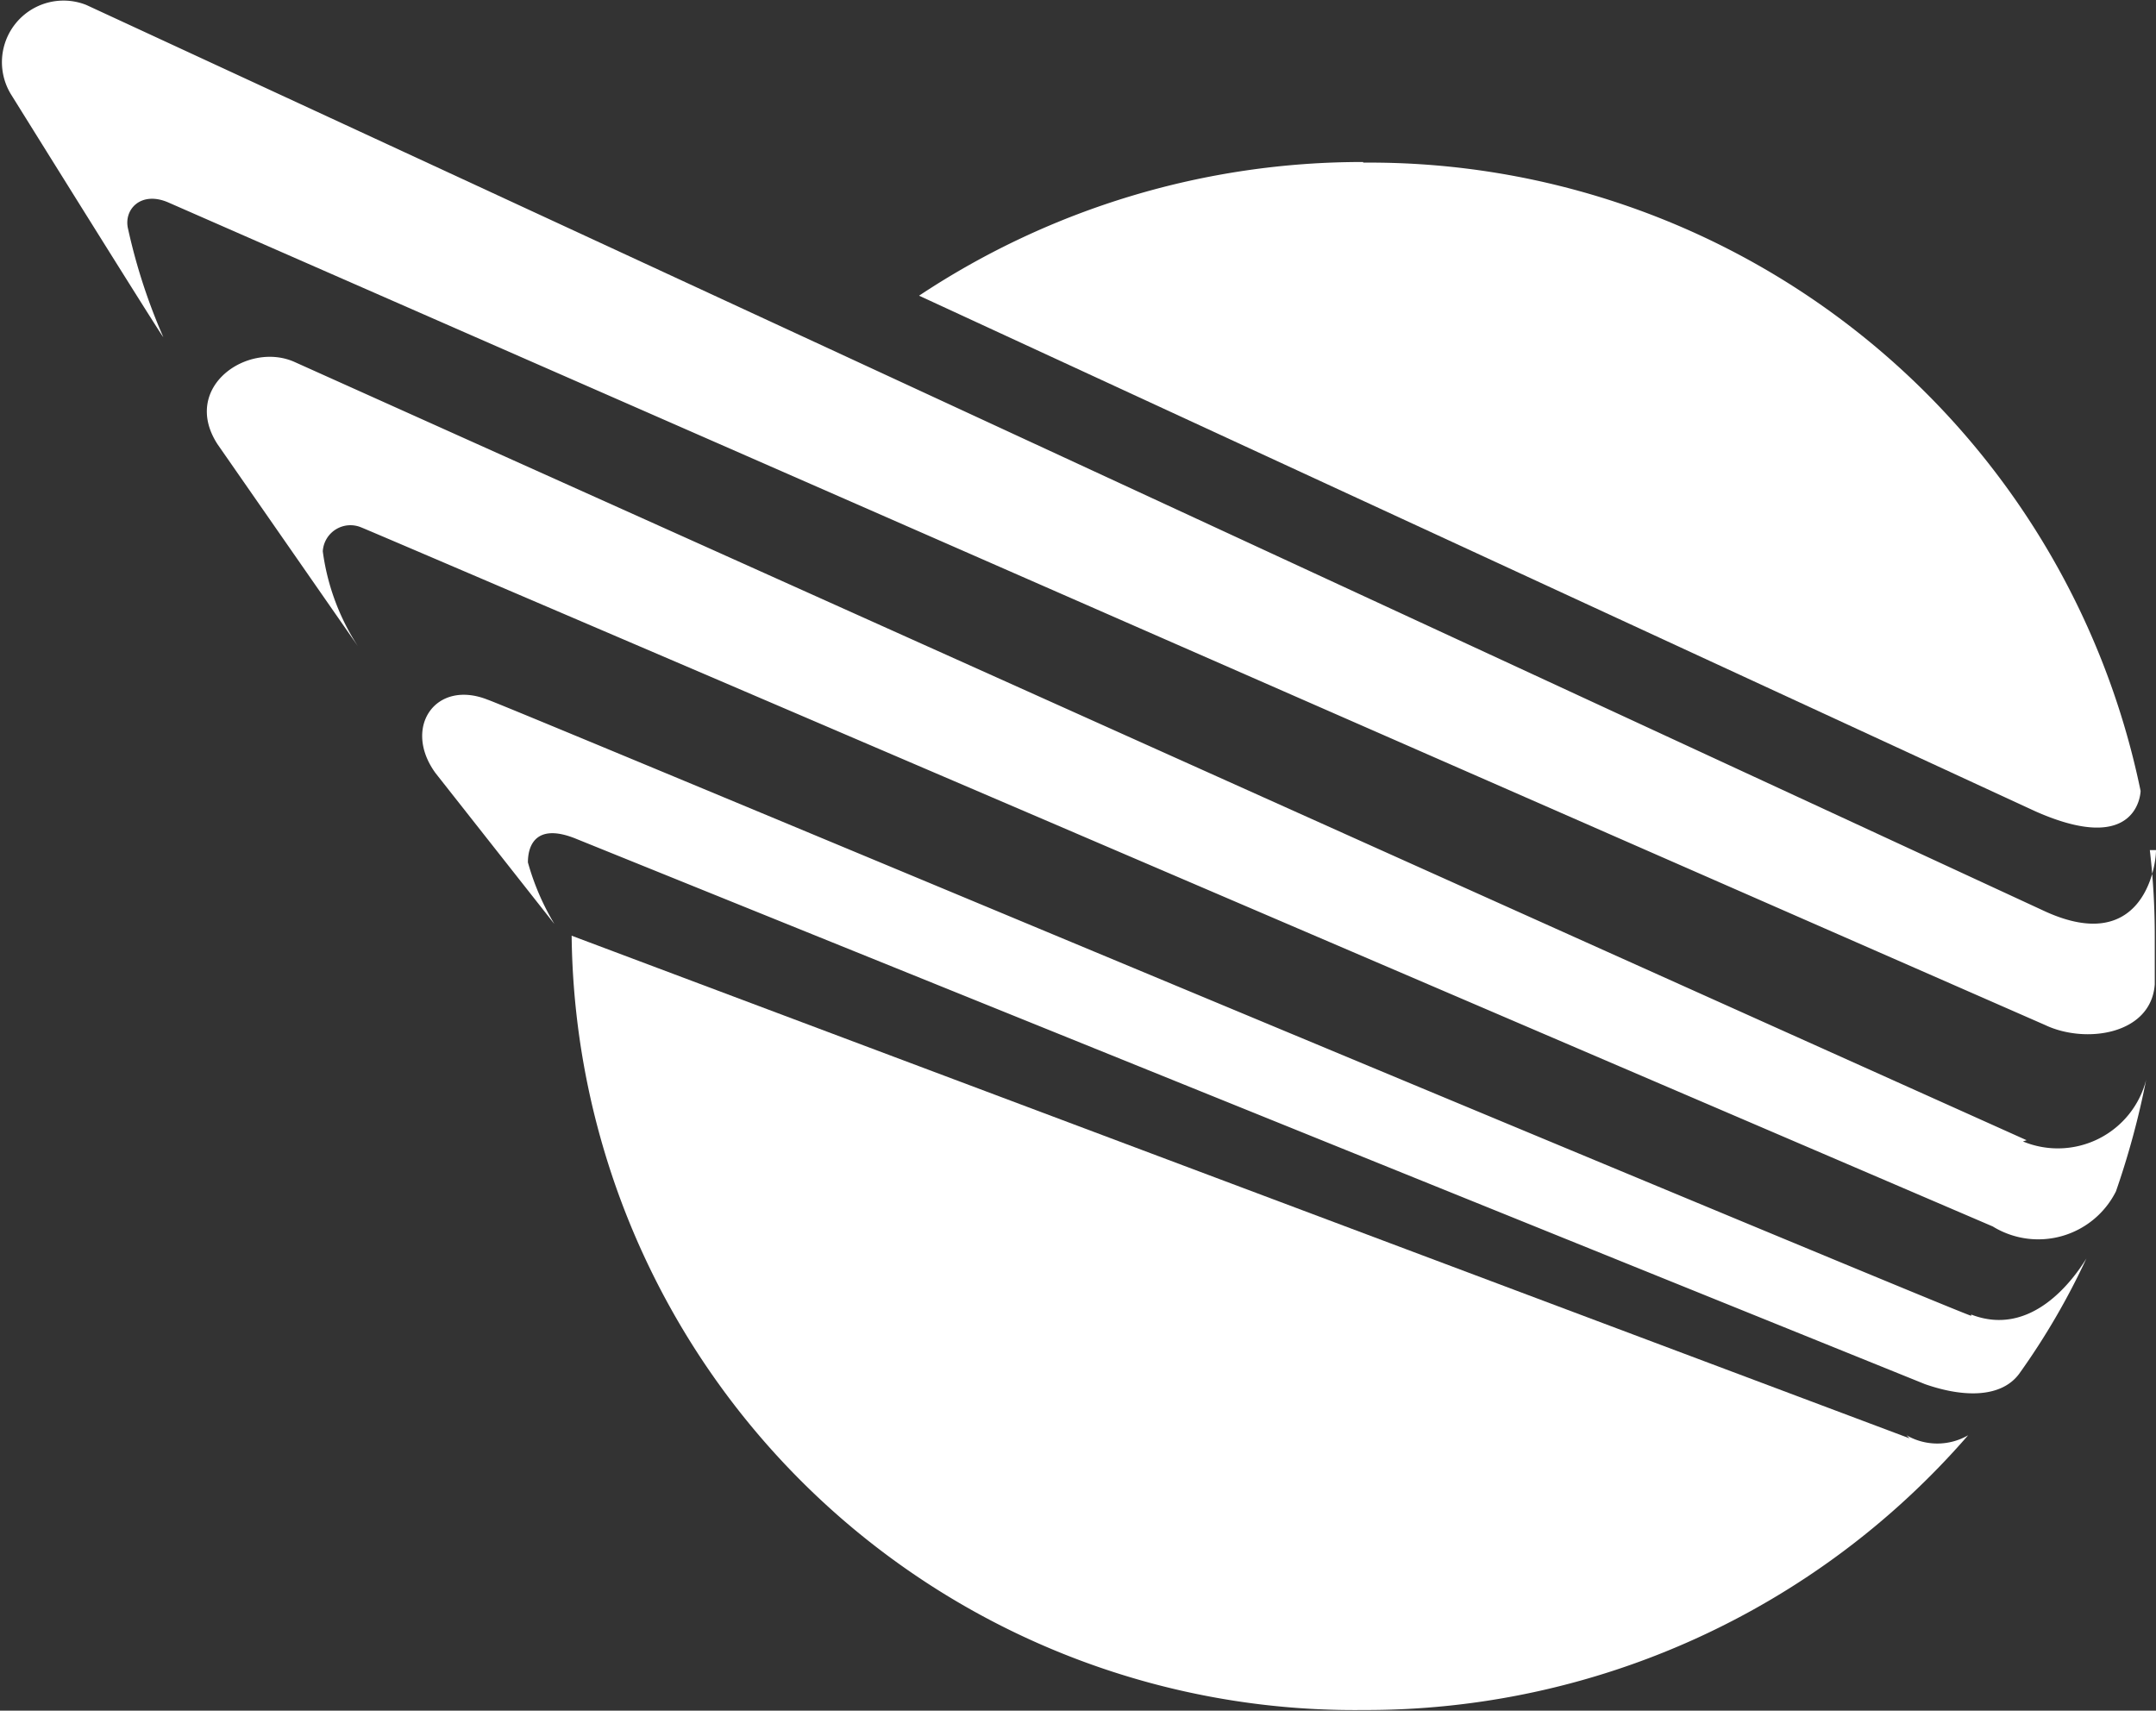
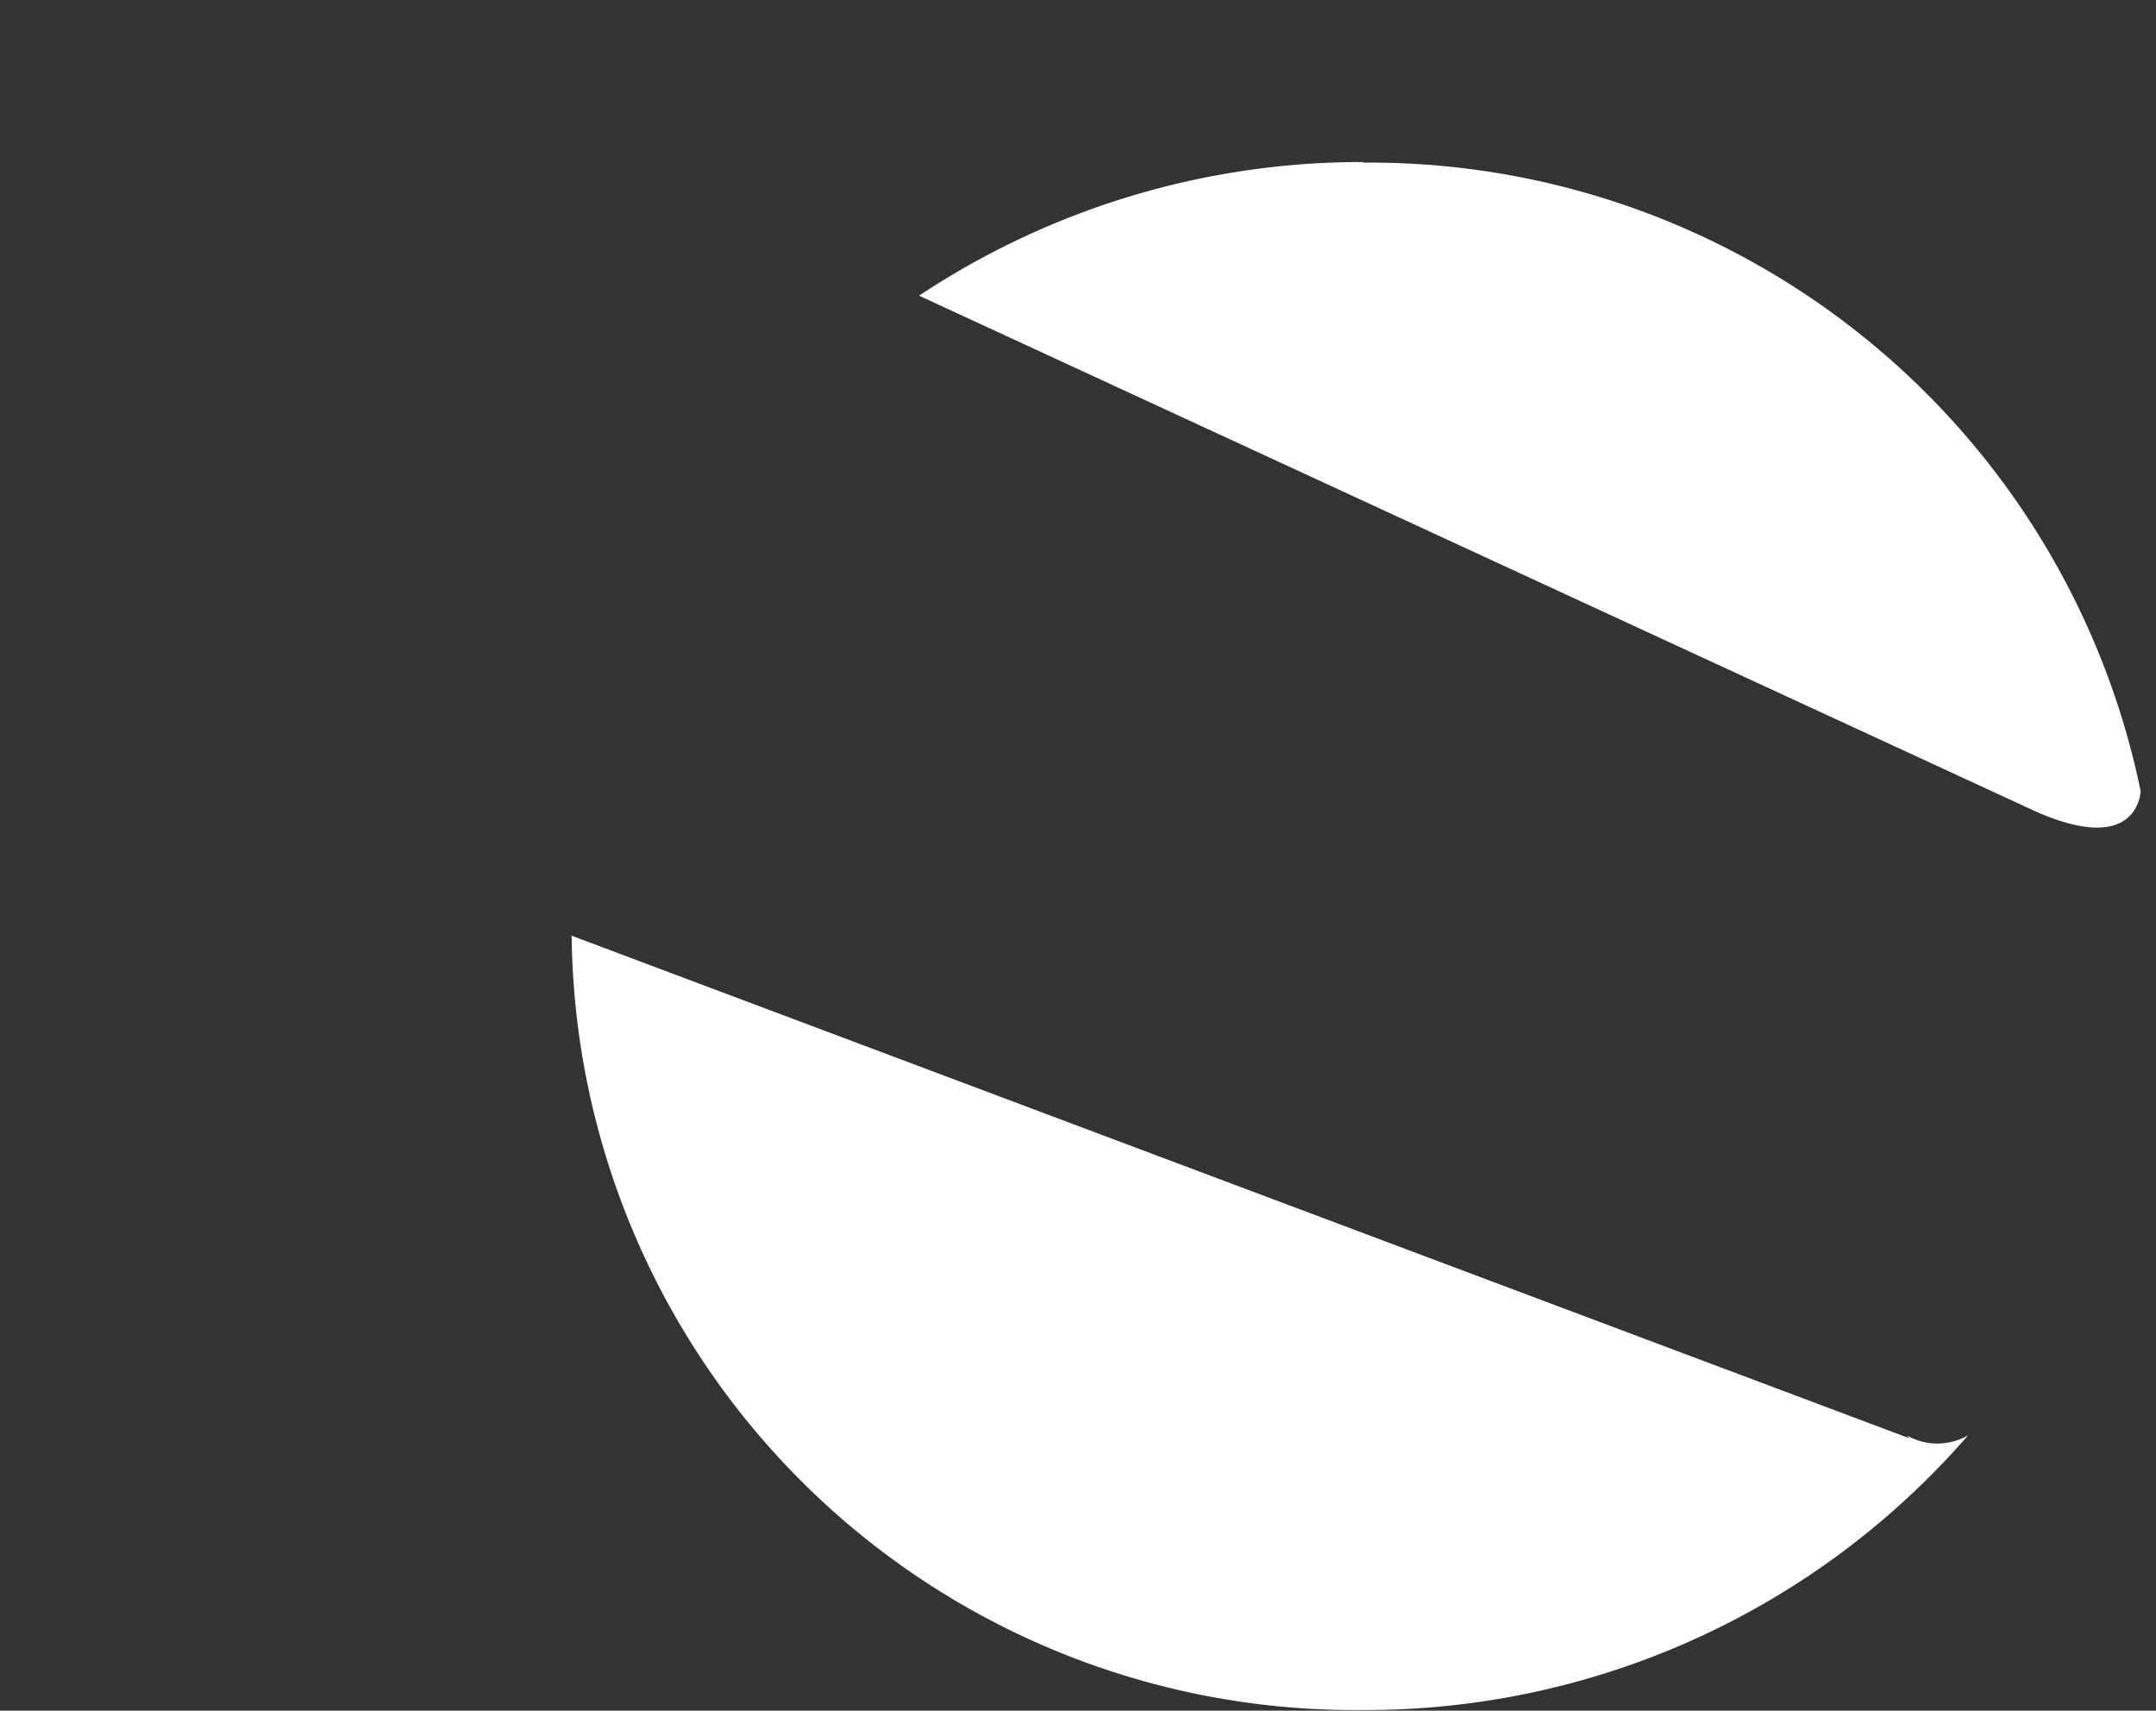
<svg xmlns="http://www.w3.org/2000/svg" id="Слой_1" data-name="Слой 1" viewBox="0 0 35 27.77">
  <rect x="0" y="0" width="35" height="27.77" fill="#333333" stroke="none" />
  <defs>
    <style>.cls-1{fill:#fff;fill-rule:evenodd;}</style>
  </defs>
  <title>11_mtbank_w</title>
  <path class="cls-1" d="M319,406.35l-21.72-8.16h0a12.71,12.71,0,0,0,12.85,12.57,12.94,12.94,0,0,0,9.82-4.46,1,1,0,0,1-1,0Zm-8.87-20.72h0a13,13,0,0,0-7.21,2.17l18.12,8.37c1.69.75,1.71-.33,1.71-.33a12.78,12.78,0,0,0-12.62-10.2Z" transform="translate(-288 -383)" />
-   <path class="cls-1" d="M320,404.36c-.1,0-23.86-9.94-24.08-10-.85-.34-1.39.45-.85,1.19L297,398a4.06,4.06,0,0,1-.43-1c0-.31.16-.64.79-.38l21.89,8.85c.66.23,1.25.21,1.53-.17a11.63,11.63,0,0,0,1.09-1.87c-.21.34-.89,1.29-1.87.91Zm3-7.56h0c0,.31-.24,1.7-1.79,1L289.4,383.08a1,1,0,0,0-1.21,1.47s2.49,4,2.46,3.92a9.4,9.4,0,0,1-.57-1.75c-.08-.32.21-.63.66-.43l30.46,13.35c.65.31,1.72.16,1.78-.66,0-.26,0-.51,0-.77a12.09,12.09,0,0,0-.08-1.41Zm-2.1,4.71h0l-28.11-12.63c-.76-.35-1.86.4-1.26,1.33l2.28,3.28a3.72,3.72,0,0,1-.57-1.54.45.45,0,0,1,.62-.39c.24.09,26.35,11.29,26.49,11.35a1.41,1.41,0,0,0,2-.57,13.4,13.4,0,0,0,.49-1.81,1.48,1.48,0,0,1-2,1Z" transform="translate(-288 -383)" />
</svg>